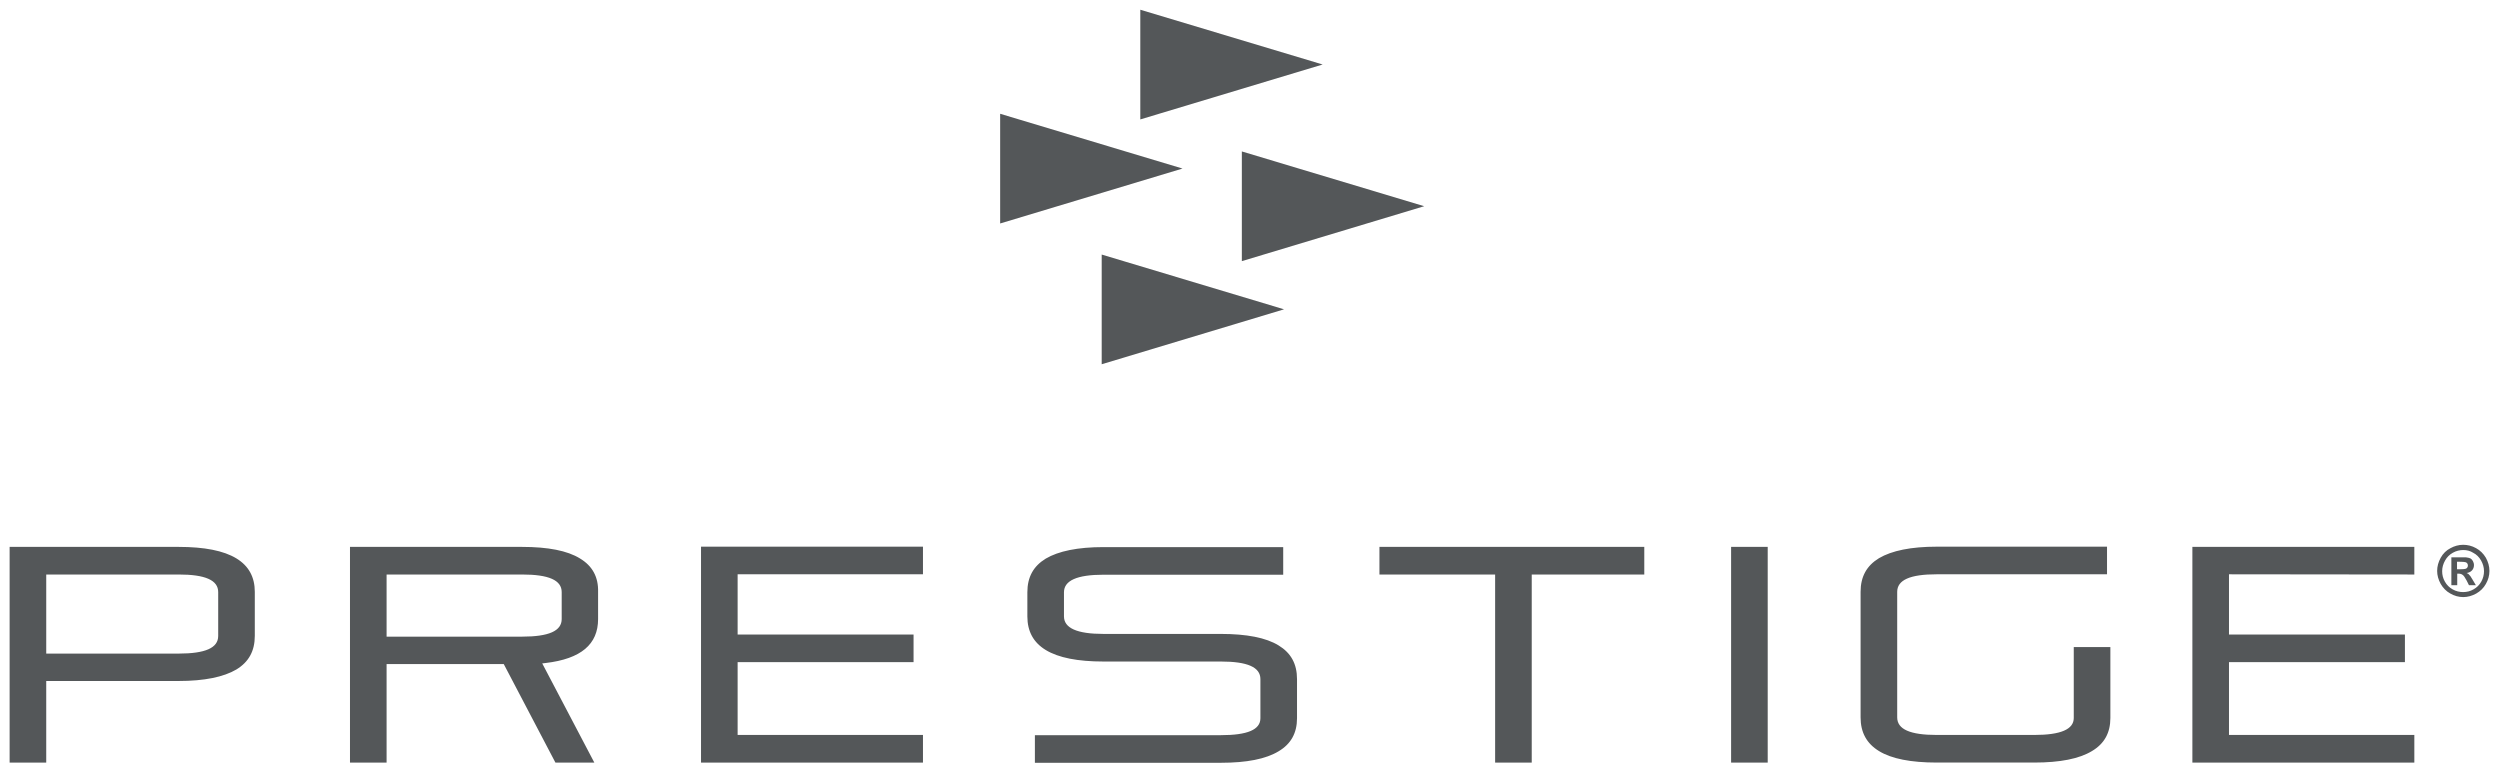
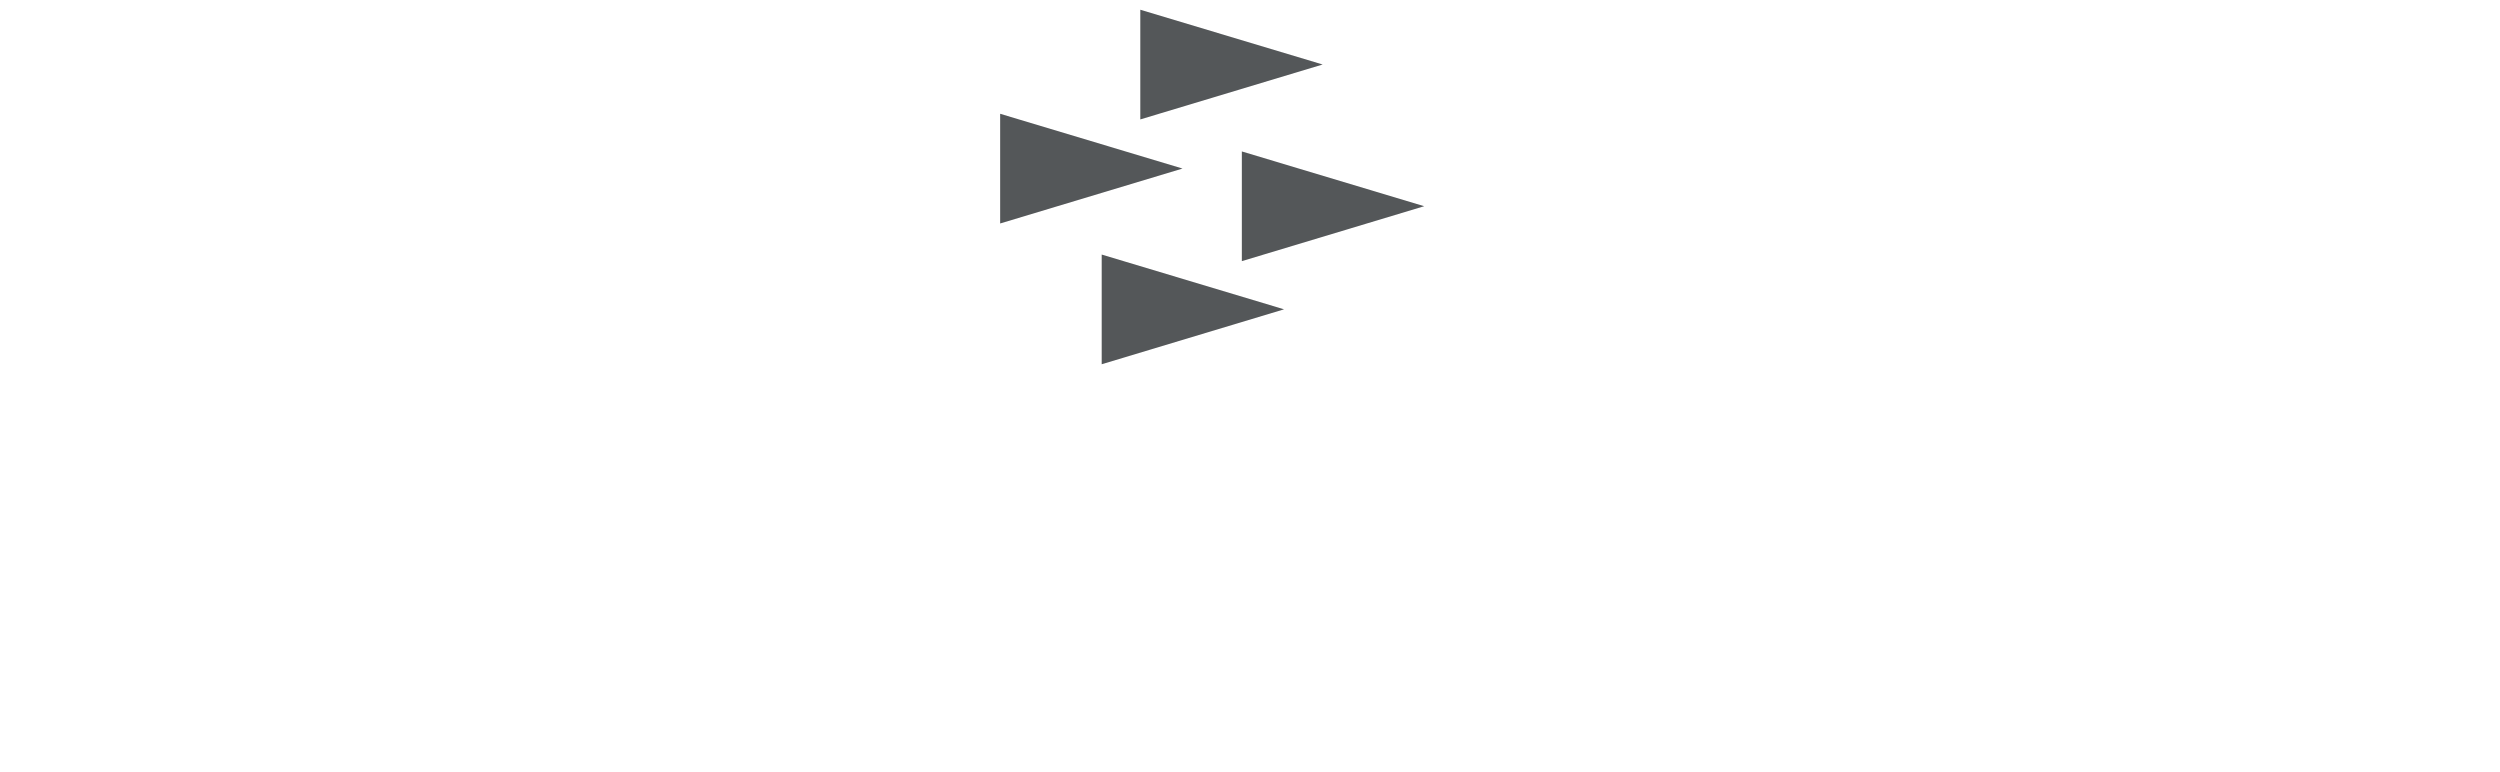
<svg xmlns="http://www.w3.org/2000/svg" xmlns:xlink="http://www.w3.org/1999/xlink" version="1.1" id="Calque_1" x="0" y="0" viewBox="0 0 1593 491.9" xml:space="preserve">
  <style>.st0{fill:#545759}</style>
-   <path class="st0" d="M726.6 6.2v69.9l116.2-35L726.6 6.2zm-24.6 156v69.9l116.2-35L702 162.2zm-64.7-89.7v69.9l116.2-35-116.2-34.9zm154 24v69.9l116.2-35-116.2-34.9z" />
+   <path class="st0" d="M726.6 6.2v69.9l116.2-35zm-24.6 156v69.9l116.2-35L702 162.2zm-64.7-89.7v69.9l116.2-35-116.2-34.9zm154 24v69.9l116.2-35-116.2-34.9z" />
  <defs>
    <path id="SVGID_1_" d="M-152-110h1847v864.9H-152z" />
  </defs>
  <clipPath id="SVGID_00000090263201283742554980000018039123531618686396_">
    <use xlink:href="#SVGID_1_" overflow="visible" />
  </clipPath>
  <g transform="matrix(1.333 0 0 -1.333 0 864.883)" clip-path="url(#SVGID_00000090263201283742554980000018039123531618686396_)">
-     <path class="st0" d="M1177.4 388.4c2.2 0 4.2-.5 6.2-1.6s3.5-2.6 4.7-4.6c1.1-2 1.7-4.1 1.7-6.3s-.6-4.3-1.7-6.2c-1.1-2-2.7-3.5-4.6-4.6-2-1.1-4.1-1.7-6.2-1.7-2.2 0-4.3.6-6.2 1.7-2 1.1-3.5 2.7-4.6 4.6-1.1 2-1.7 4.1-1.7 6.2 0 2.2.6 4.3 1.7 6.3s2.7 3.6 4.7 4.6c1.8 1 3.9 1.6 6 1.6m.1-2.5c-1.7 0-3.4-.4-5-1.3s-2.8-2.1-3.7-3.7c-.9-1.6-1.4-3.3-1.4-5.1 0-1.8.4-3.4 1.3-5s2.1-2.8 3.7-3.7 3.3-1.3 5-1.3c1.8 0 3.4.4 5 1.3s2.8 2.1 3.7 3.7c.9 1.6 1.3 3.3 1.3 5 0 1.8-.5 3.5-1.4 5.1-.9 1.6-2.2 2.9-3.8 3.7-1.4.9-3 1.3-4.7 1.3m-5.7-16.8v13.3h7c.9-.1 1.6-.3 2.1-.5.5-.3.9-.7 1.2-1.3.3-.6.5-1.2.5-1.9 0-1-.3-1.8-.9-2.5-.6-.7-1.5-1.1-2.6-1.3.4-.2.7-.3.9-.5.2-.2.5-.5.9-1 .1-.1.4-.7 1-1.6l1.6-2.7h-3.3l-1.1 2.2c-.8 1.5-1.4 2.4-1.9 2.7-.5.4-1.1.6-1.9.6h-.7v-5.5h-2.8zm2.7 7.6h1.1c1.6 0 2.5.1 2.9.2.4.1.7.3.9.6.2.3.3.6.3 1s-.1.7-.3 1c-.2.3-.5.5-.9.6-.4.1-1.4.2-2.9.2h-1.1v-3.6zM113 381.9c-6.1 3.7-15.3 5.5-27.6 5.5H4.6V284.3h17.5v39h63.3c12.3 0 21.5 1.9 27.6 5.5 5.9 3.6 8.8 8.8 8.8 16.1v21c0 7.1-2.9 12.4-8.8 16m-8.7-37.1c0-5.7-6.2-8.4-18.9-8.4H22.1v37.8h63.3c12.7 0 18.9-2.7 18.9-8.4v-21zm172.9 37.1c-6 3.7-15.3 5.5-27.6 5.5h-82.3V284.3h17.5v47.1h56l24.7-47.1h18.6l-24.9 47.4 1.7.2c16.8 2 25 8.9 25 21v12.9c.2 7.2-2.7 12.5-8.7 16.1m-8.7-29c0-5.7-6.2-8.4-18.9-8.4h-64.8v29.7h64.8c12.7 0 18.9-2.7 18.9-8.4v-12.9zm66.6-68.6h106.1v13.2h-88.6v34.8h84.1v13.2h-84.1v28.8h88.6v13.2H335.1V284.3zm276.1 56c-6 3.7-15.3 5.5-27.6 5.5h-56.1c-12.7 0-18.9 2.8-18.9 8.4v11.5c0 5.6 6.2 8.4 18.9 8.4h85.9v13.2h-85.9c-12.3 0-21.5-1.9-27.6-5.5-5.9-3.6-8.8-8.8-8.8-16.1v-11.5c0-7.2 2.9-12.5 8.8-16.1 6.1-3.7 15.3-5.5 27.6-5.5h56.1c12.7 0 18.9-2.7 18.9-8.4v-18.7c0-5.5-6.2-8.1-18.9-8.1h-88.9v-13.2h88.9c12.3 0 21.5 1.8 27.6 5.5 5.9 3.5 8.8 8.7 8.8 15.8v18.7c0 7.3-2.9 12.5-8.8 16.1m48.2 33.9h55.3v-89.9h17.5v89.9H786v13.2H659.4v-13.2zm168.1-89.9H845v103.1h-17.5V284.3zm163.8 21.3c0-5.4-6.2-8.1-18.9-8.1h-46.6c-12.7 0-18.9 2.7-18.9 8.4v60c0 5.7 6.2 8.4 18.9 8.4h81.4v13.2h-81.4c-12.3 0-21.5-1.9-27.6-5.5-5.9-3.6-8.8-8.8-8.8-16.1v-60c0-7.2 2.9-12.5 8.8-16.1 6-3.7 15.3-5.5 27.6-5.5h46.6c12.3 0 21.5 1.8 27.6 5.5 5.9 3.5 8.8 8.7 8.8 15.8v33.9h-17.5v-33.9zm162.8 68.6v13.2H1048V284.3h106.1v13.2h-88.6v34.8h84.1v13.2h-84.1v28.8l88.6-.1z" />
-   </g>
+     </g>
</svg>